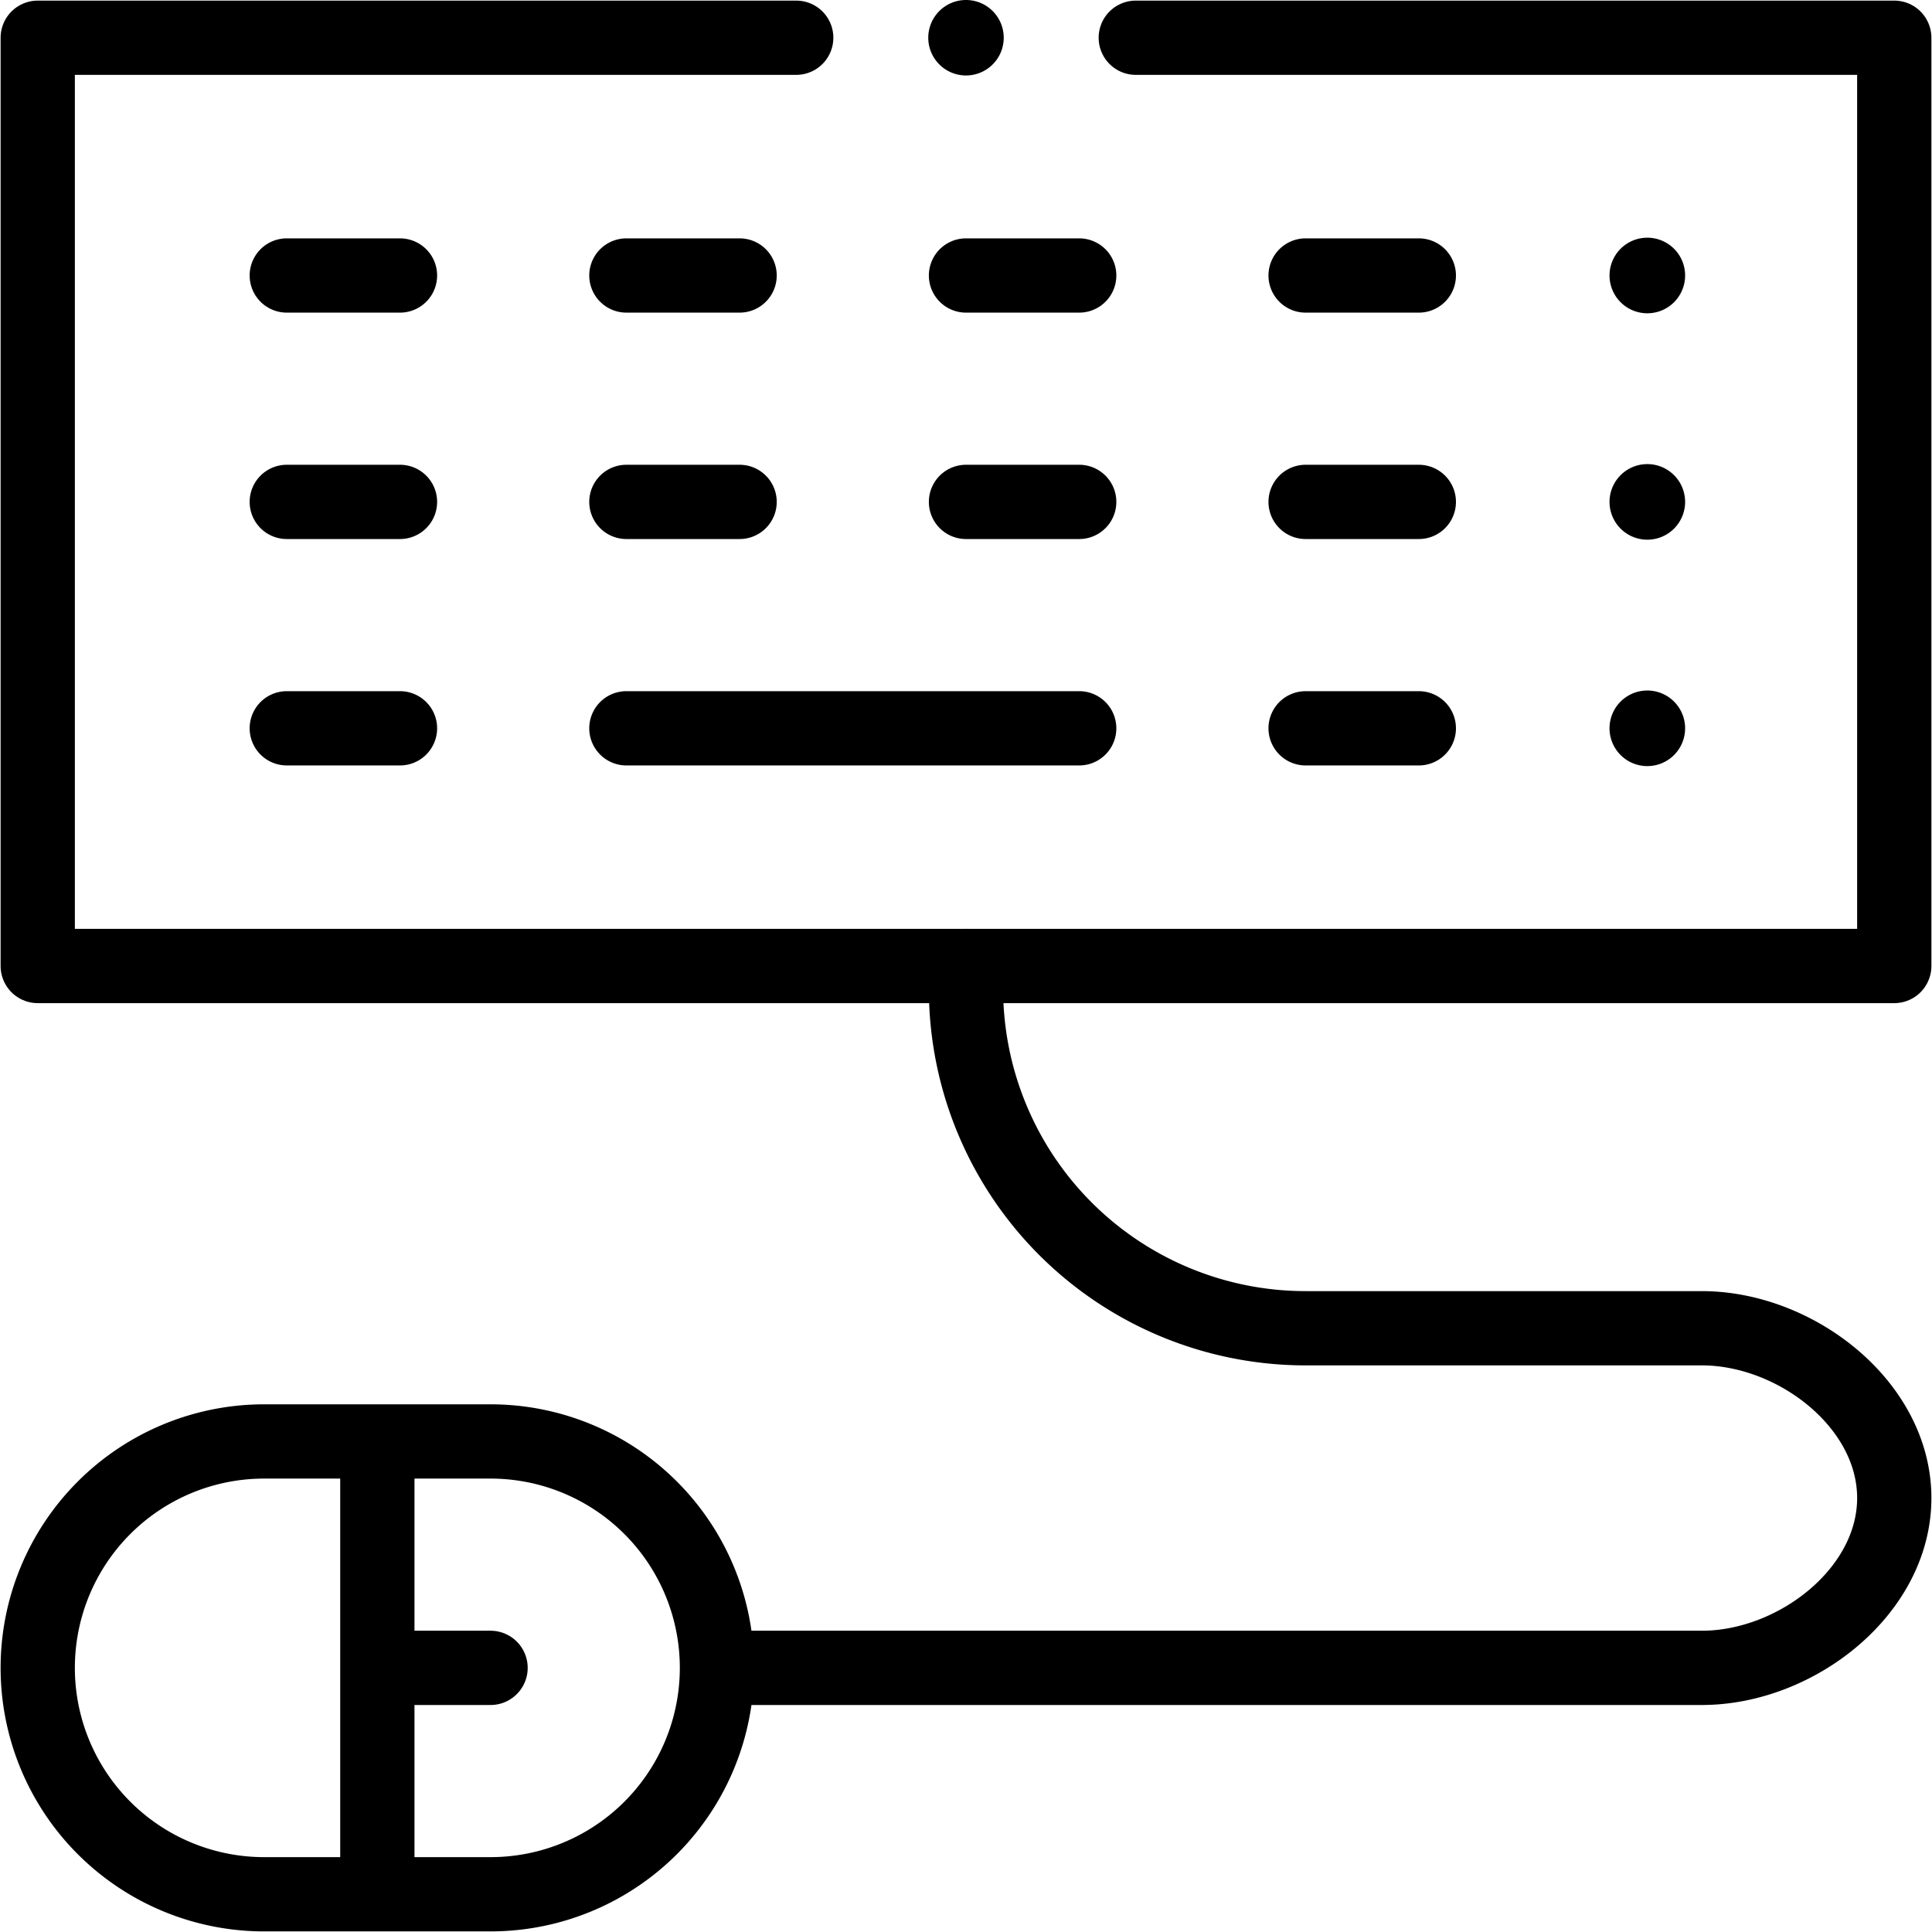
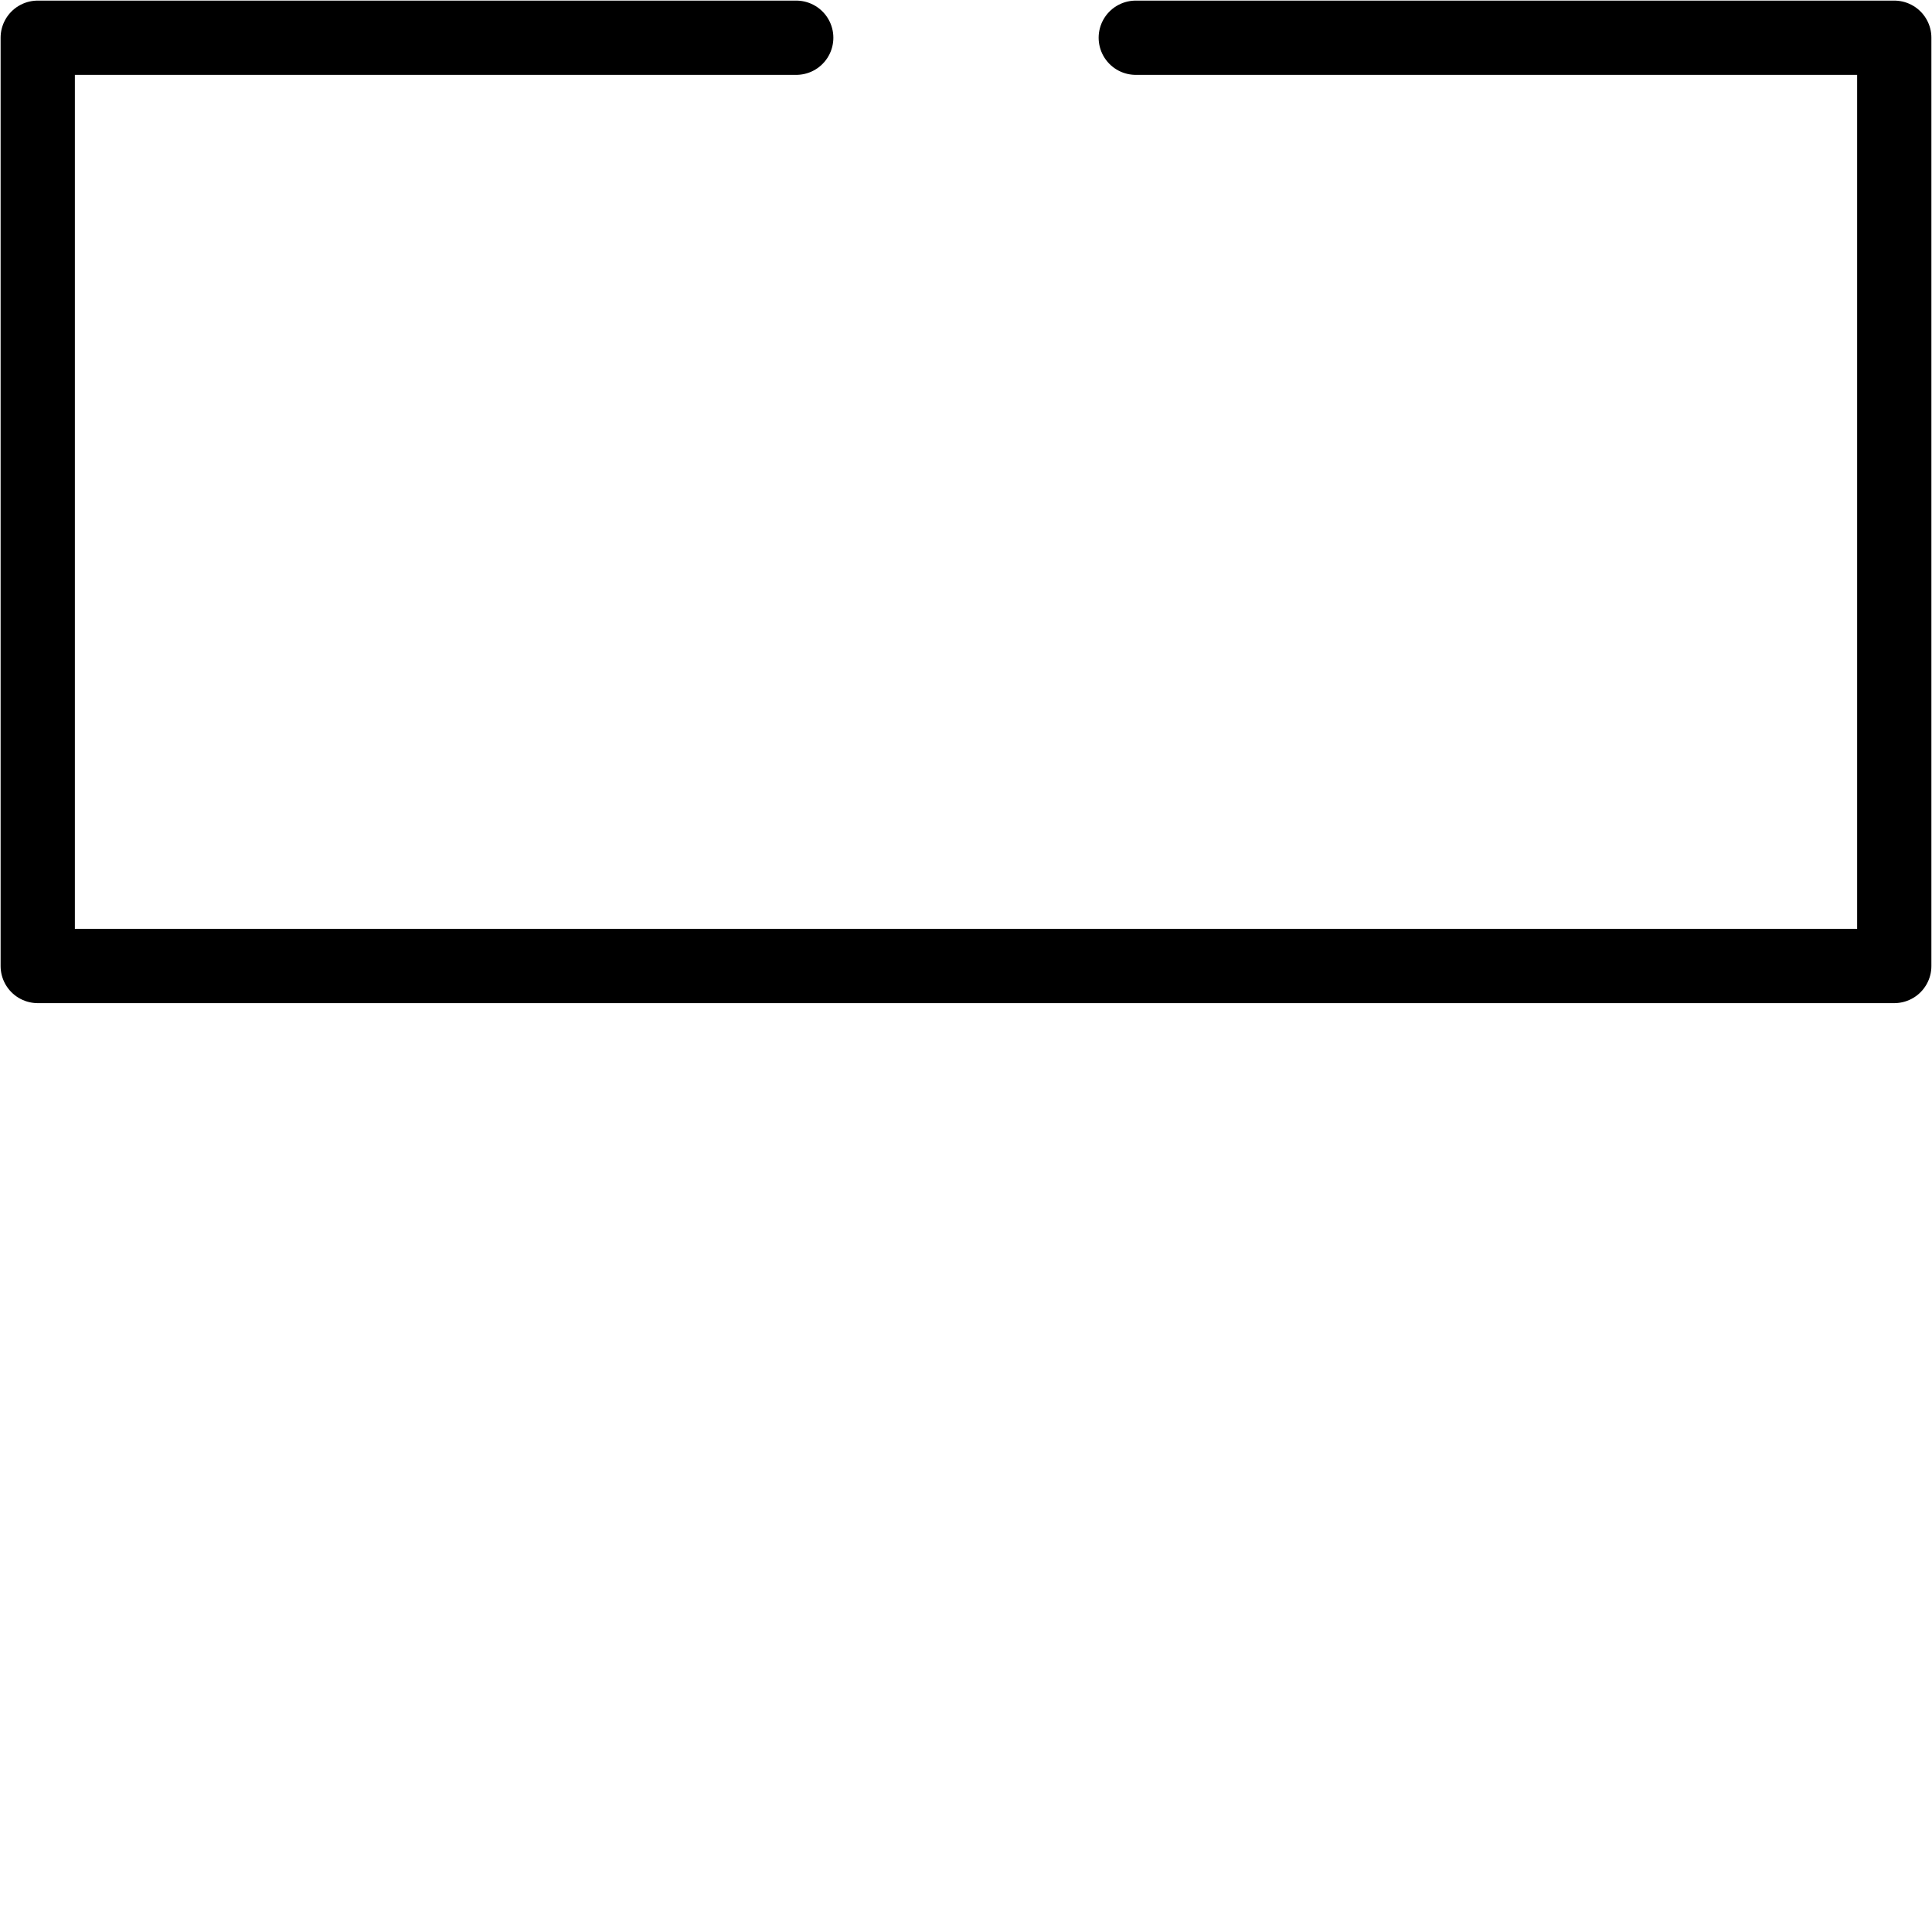
<svg xmlns="http://www.w3.org/2000/svg" width="32" height="32" fill="none" viewBox="0 0 32 32">
  <g clip-path="url(#a)">
-     <path fill="currentColor" d="M27.25 3.938a.626.626 0 1 1-.001 1.25.626.626 0 0 1 .001-1.25Zm0 3.75a.626.626 0 1 1-.001 1.25.626.626 0 0 1 .001-1.25Zm0 3.75a.626.626 0 1 1-.001 1.25.626.626 0 0 1 .001-1.25Z" />
-     <path stroke="currentColor" stroke-linecap="round" stroke-linejoin="round" stroke-miterlimit="10" stroke-width="1.23" d="M11.875 27.625a3.75 3.75 0 0 1-3.75 3.75h-3.75a3.75 3.75 0 1 1 0-7.5h3.75a3.75 3.75 0 0 1 3.75 3.75Zm-5.625-3.75v7.5m0-3.75h1.875m2.25-23.062h1.875m3.75 0h1.875m-7.5 3.75h1.875m3.75 0h1.875m3.75-3.75H23.5m-1.875 3.75H23.5m-1.875 3.75H23.5m-18.75-7.5h1.875M4.75 8.313h1.875m-1.875 3.75h1.875m3.75 0h7.5m-6 15.562h16.313c1.553 0 3.187-1.26 3.187-2.813 0-1.553-1.634-2.812-3.188-2.812h-6.562A5.625 5.625 0 0 1 16 16.375V16" />
-     <path fill="currentColor" d="M16 1.25A.625.625 0 1 1 16 0a.625.625 0 0 1 0 1.25Z" />
    <path stroke="currentColor" stroke-linecap="round" stroke-linejoin="round" stroke-miterlimit="10" stroke-width="1.23" d="M18.812.625h12.563V16H.625V.625h12.563" />
  </g>
</svg>